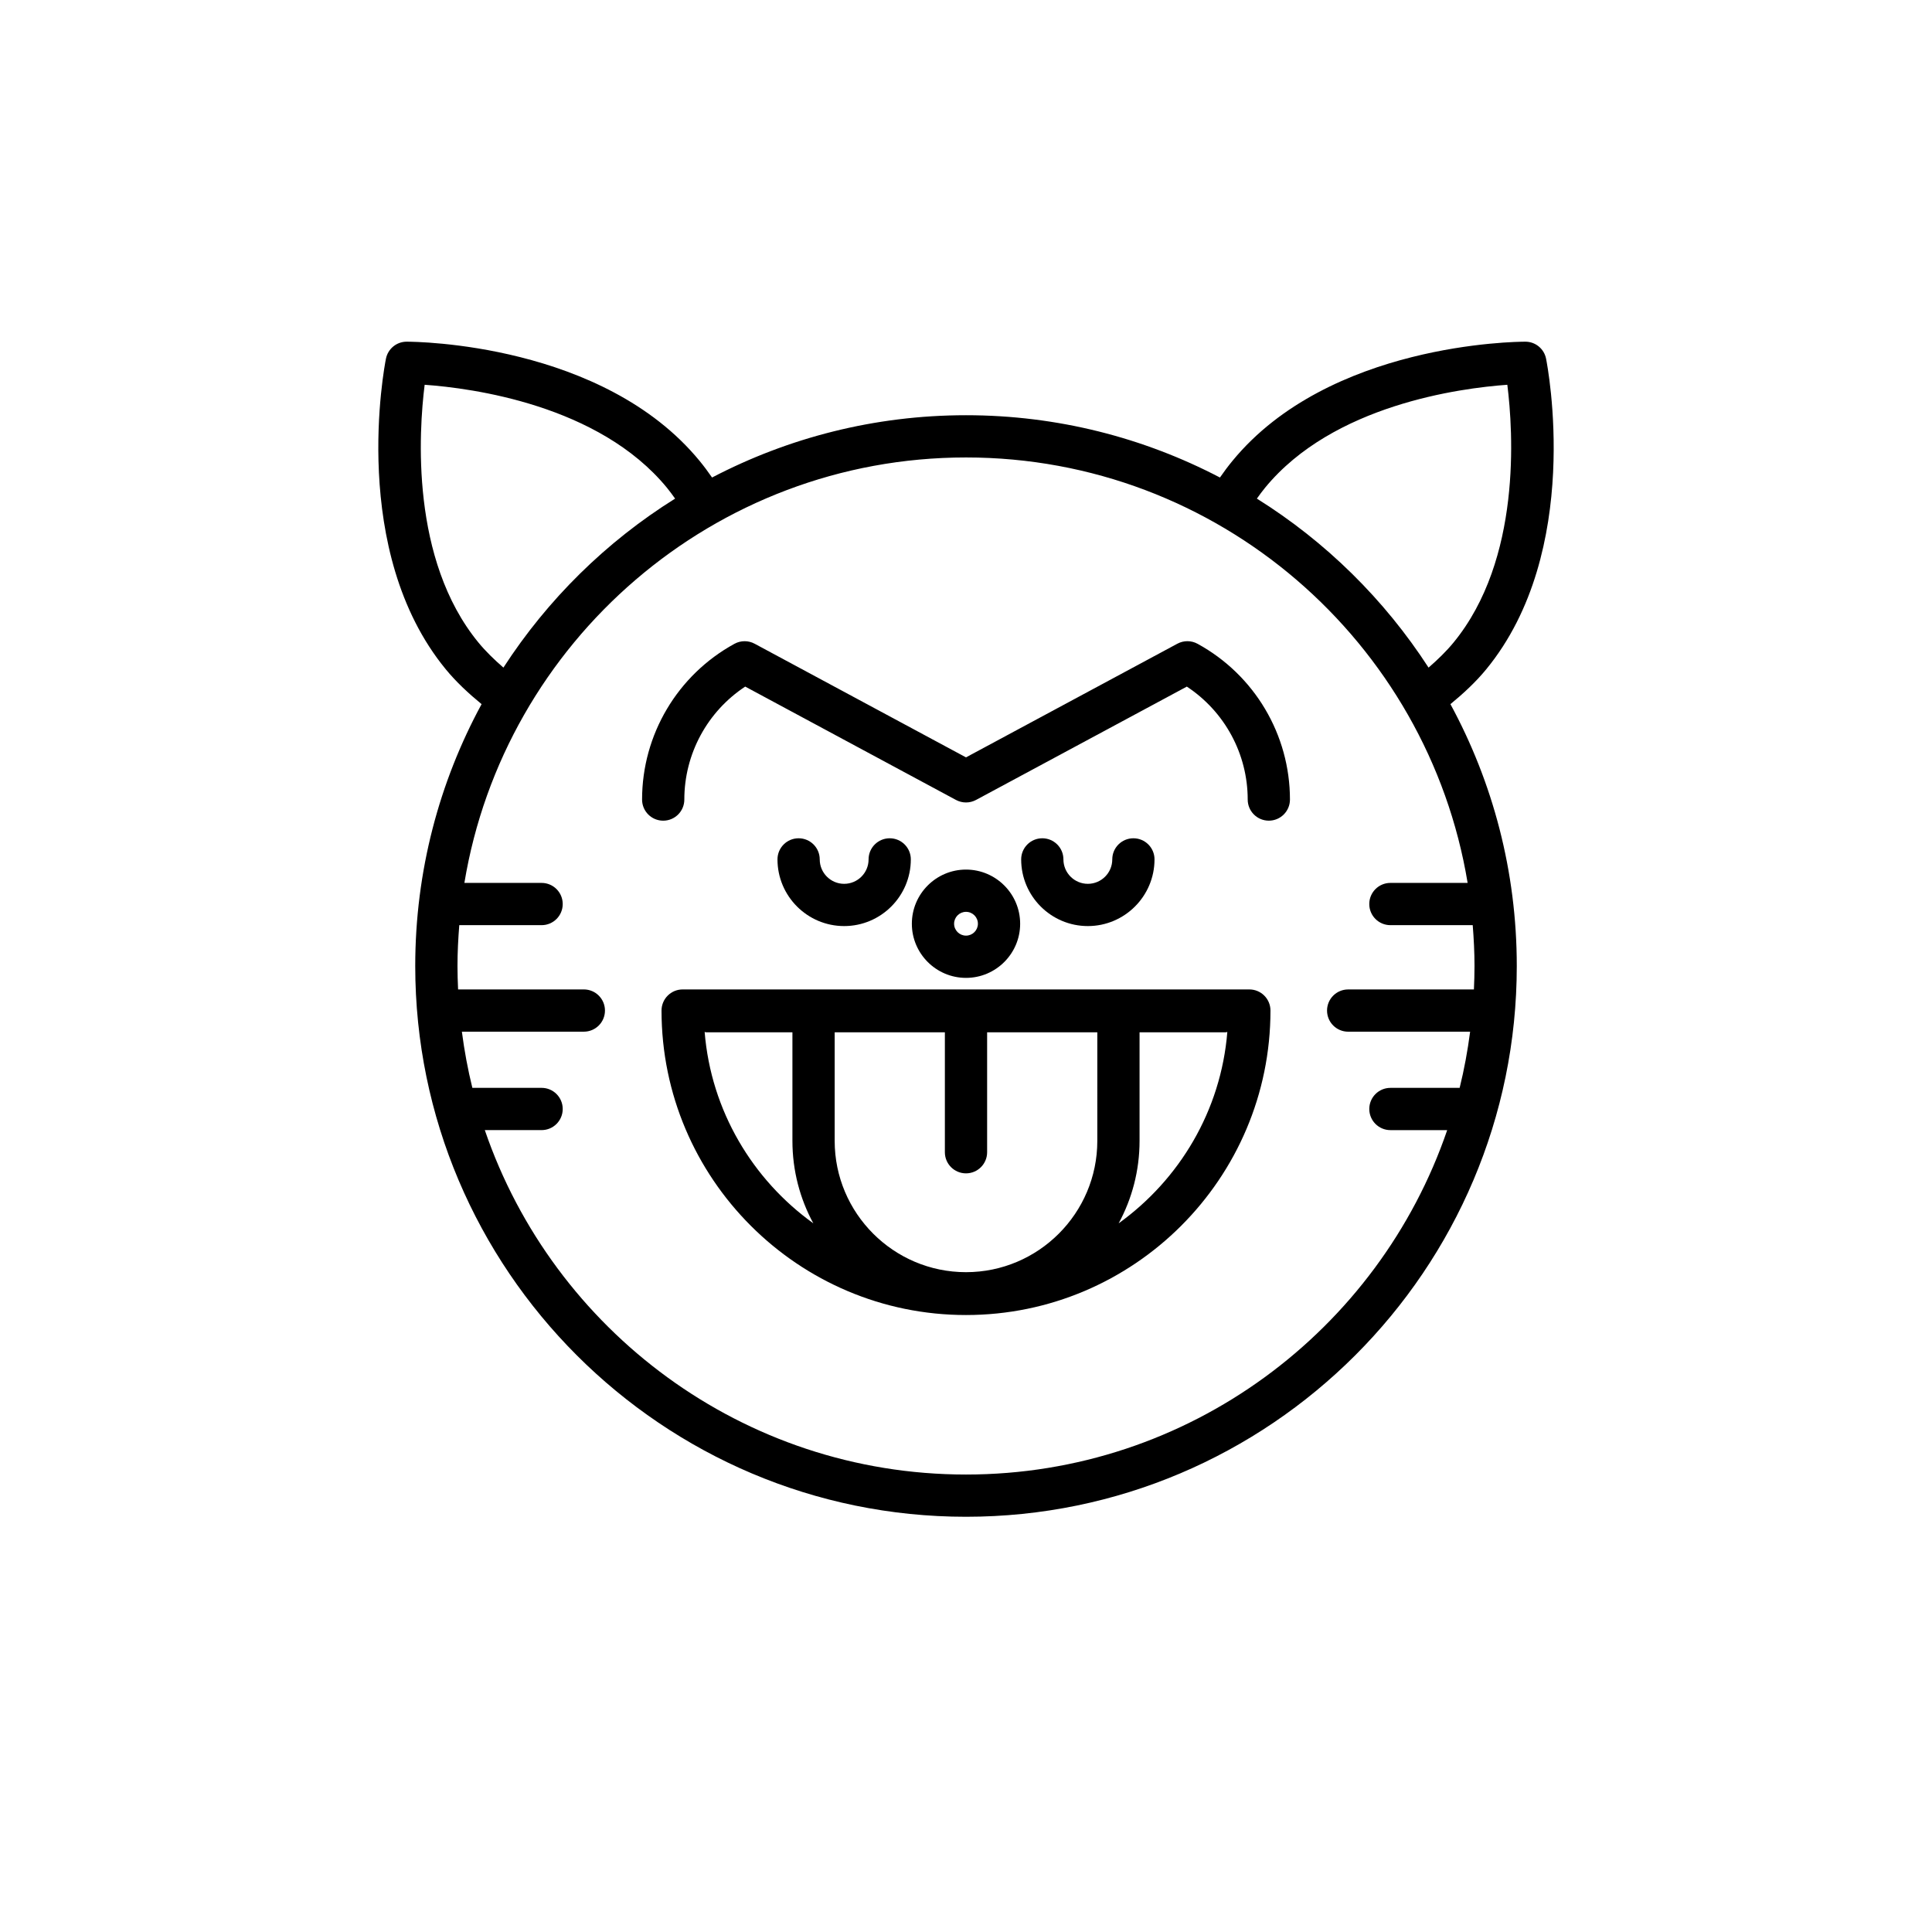
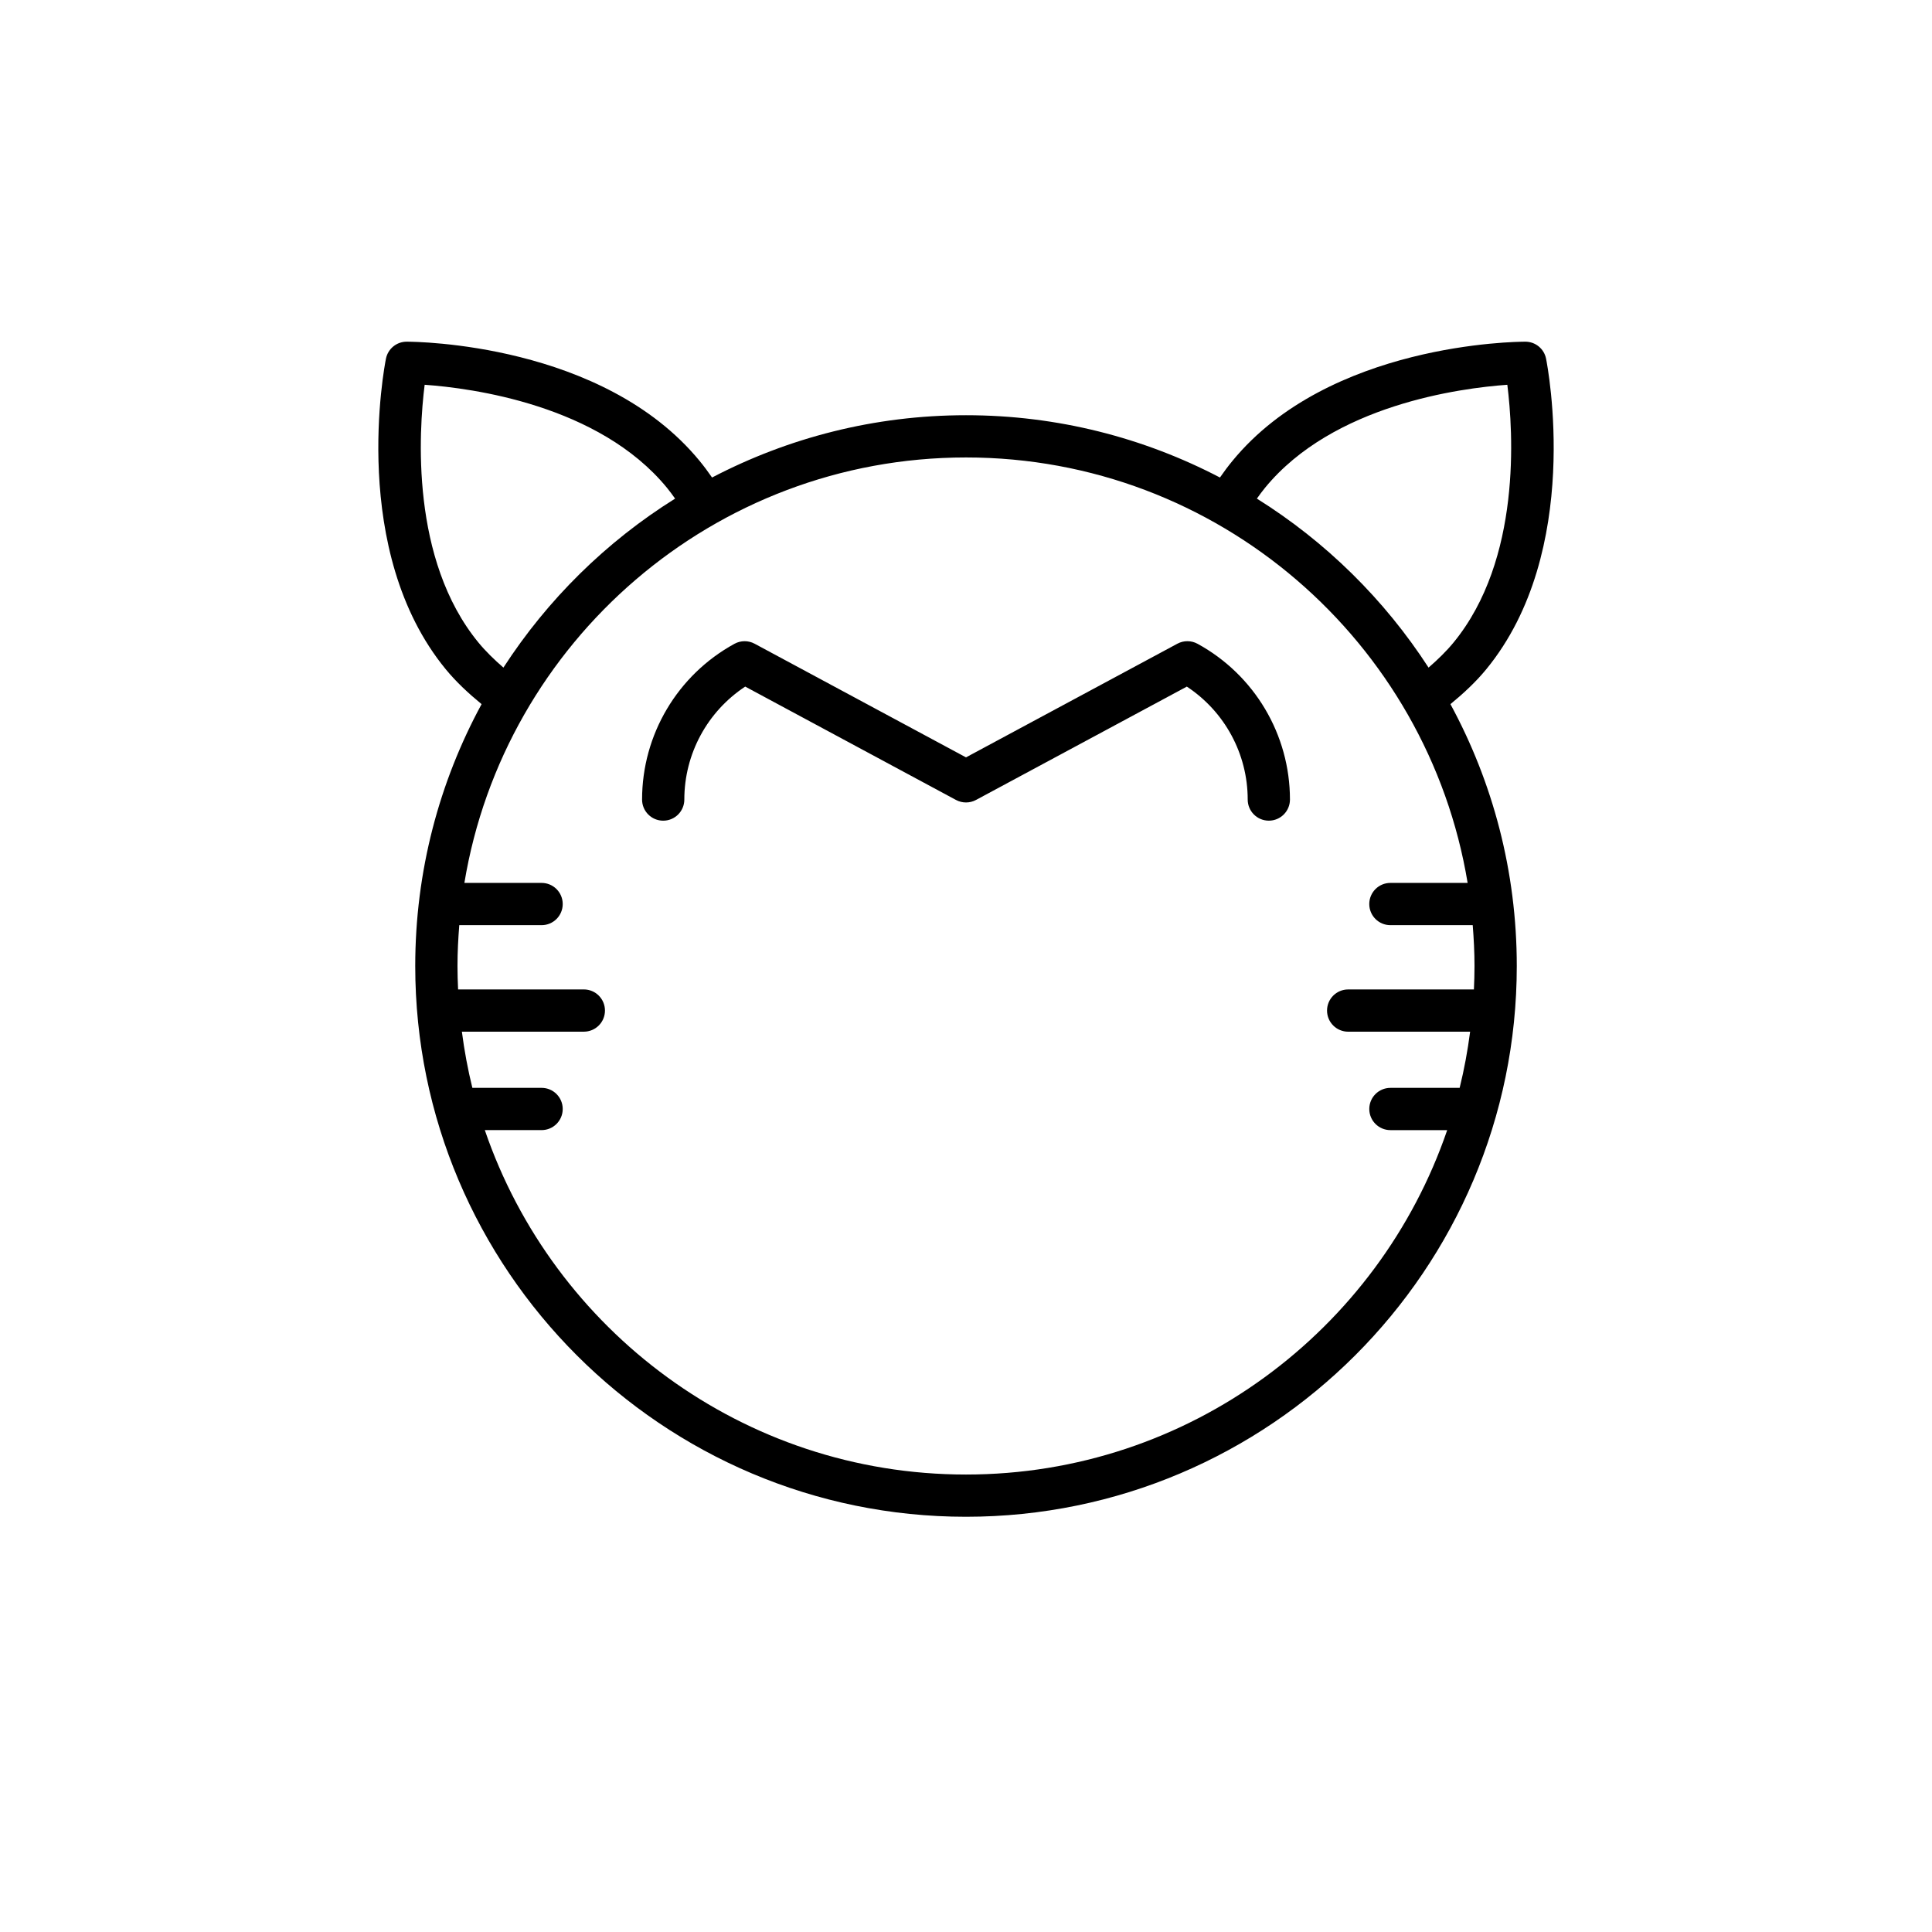
<svg xmlns="http://www.w3.org/2000/svg" fill="#000000" width="800px" height="800px" version="1.1" viewBox="144 144 512 512">
  <g>
    <path d="m548.24 234.55h-0.023c-2.383 0-52.012 0.398-77.621 31.609-1.148 1.395-2.246 2.863-3.297 4.387-20.152-10.523-43.031-16.508-67.297-16.508s-47.145 5.984-67.301 16.508c-1.051-1.527-2.148-2.996-3.289-4.387-25.617-31.211-75.25-31.609-77.625-31.609h-0.023c-2.668 0-4.957 1.887-5.484 4.5-0.414 2.07-9.836 51.027 15.852 82.316 2.738 3.336 6 6.371 9.492 9.238-11.211 20.648-17.582 44.289-17.582 69.395 0 80.48 65.48 145.96 145.96 145.96 80.48-0.004 145.96-65.48 145.96-145.96 0-25.102-6.371-48.742-17.582-69.395 3.492-2.867 6.75-5.898 9.484-9.23 25.695-31.297 16.273-80.25 15.859-82.324-0.523-2.617-2.812-4.5-5.481-4.5zm-277.46 79.715c-18.039-21.98-15.797-55.914-14.242-68.297 12.449 0.887 46.168 5.309 64.211 27.297 0.746 0.91 1.457 1.887 2.16 2.871-18.258 11.402-33.809 26.727-45.5 44.785-2.414-2.098-4.688-4.289-6.629-6.656zm262.15 63.715h-20.461c-3.094 0-5.598 2.504-5.598 5.598s2.504 5.598 5.598 5.598h21.816c0.285 3.574 0.473 7.176 0.473 10.824 0 2.082-0.062 4.148-0.156 6.211h-33.324c-3.094 0-5.598 2.504-5.598 5.598s2.504 5.598 5.598 5.598h32.32c-0.656 5.055-1.574 10.023-2.777 14.887h-18.348c-3.094 0-5.598 2.504-5.598 5.598s2.504 5.598 5.598 5.598h15.047c-18.137 53.027-68.434 91.273-127.52 91.273-59.094 0-109.39-38.246-127.52-91.277h15.047c3.094 0 5.598-2.504 5.598-5.598s-2.504-5.598-5.598-5.598h-18.348c-1.199-4.863-2.121-9.832-2.777-14.887h32.32c3.094 0 5.598-2.504 5.598-5.598s-2.504-5.598-5.598-5.598h-33.324c-0.098-2.059-0.16-4.125-0.16-6.207 0-3.648 0.188-7.25 0.473-10.824h21.816c3.094 0 5.598-2.504 5.598-5.598s-2.504-5.598-5.598-5.598h-20.461c10.547-63.867 66.129-112.75 132.94-112.75s122.39 48.879 132.93 112.75zm-3.723-63.711c-1.938 2.363-4.207 4.551-6.625 6.652-11.691-18.059-27.242-33.379-45.496-44.785 0.703-0.984 1.41-1.957 2.164-2.871 18.039-21.988 51.758-26.41 64.207-27.297 1.551 12.383 3.793 46.312-14.25 68.301z" />
-     <path d="m414.35 388.8c0-7.91-6.441-14.352-14.352-14.352-7.906 0-14.348 6.438-14.348 14.352 0 7.91 6.441 14.348 14.352 14.348s14.348-6.438 14.348-14.348zm-17.504 0c0-1.738 1.414-3.152 3.152-3.152 1.742-0.004 3.156 1.41 3.156 3.152 0 1.738-1.414 3.152-3.152 3.152s-3.156-1.414-3.156-3.152z" />
-     <path d="m475.09 406.21h-150.18c-3.094 0-5.598 2.504-5.598 5.598 0 44.492 36.195 80.688 80.688 80.688s80.688-36.195 80.688-80.688c0-3.094-2.504-5.598-5.598-5.598zm-144.35 11.277c0.156 0.012 0.289 0.09 0.449 0.09h22.812v28.762c0 7.906 2.008 15.352 5.539 21.859-16.105-11.59-27.105-29.836-28.801-50.711zm104.06 28.852c0 19.188-15.613 34.801-34.801 34.801s-34.801-15.613-34.801-34.801v-28.762h29.203v31.777c0 3.094 2.504 5.598 5.598 5.598s5.598-2.504 5.598-5.598v-31.777h29.203zm5.656 21.855c3.531-6.508 5.539-13.953 5.539-21.859v-28.762h22.812c0.16 0 0.293-0.078 0.449-0.09-1.695 20.879-12.699 39.125-28.801 50.711z" />
-     <path d="m461.36 314.61c-1.66-0.914-3.68-0.914-5.34-0.023l-56.023 30.125-56.016-30.121c-1.656-0.891-3.664-0.891-5.34 0.023-15.105 8.266-24.484 24.082-24.484 41.277 0 3.094 2.504 5.598 5.598 5.598s5.598-2.504 5.598-5.598c0-12.113 6.113-23.332 16.133-29.938l55.863 30.043c1.652 0.887 3.652 0.887 5.301 0l55.871-30.039c10.02 6.606 16.133 17.82 16.133 29.93 0 3.094 2.504 5.598 5.598 5.598s5.598-2.504 5.598-5.598c-0.004-17.191-9.387-33.012-24.488-41.277z" />
-     <path d="m385.38 371.75c0-3.094-2.504-5.598-5.598-5.598s-5.598 2.504-5.598 5.598c0 3.57-2.902 6.473-6.473 6.473-3.57 0-6.473-2.902-6.473-6.473 0-3.094-2.504-5.598-5.598-5.598s-5.598 2.504-5.598 5.598c0 9.742 7.926 17.668 17.668 17.668 9.742 0 17.668-7.93 17.668-17.668z" />
-     <path d="m449.96 371.75c0-3.094-2.504-5.598-5.598-5.598s-5.598 2.504-5.598 5.598c0 3.57-2.902 6.473-6.473 6.473-3.57 0-6.473-2.902-6.473-6.473 0-3.094-2.504-5.598-5.598-5.598s-5.598 2.504-5.598 5.598c0 9.742 7.926 17.668 17.668 17.668 9.742 0 17.668-7.93 17.668-17.668z" />
+     <path d="m461.36 314.61c-1.66-0.914-3.68-0.914-5.34-0.023l-56.023 30.125-56.016-30.121c-1.656-0.891-3.664-0.891-5.34 0.023-15.105 8.266-24.484 24.082-24.484 41.277 0 3.094 2.504 5.598 5.598 5.598s5.598-2.504 5.598-5.598c0-12.113 6.113-23.332 16.133-29.938l55.863 30.043c1.652 0.887 3.652 0.887 5.301 0l55.871-30.039c10.02 6.606 16.133 17.82 16.133 29.93 0 3.094 2.504 5.598 5.598 5.598s5.598-2.504 5.598-5.598c-0.004-17.191-9.387-33.012-24.488-41.277" />
  </g>
</svg>